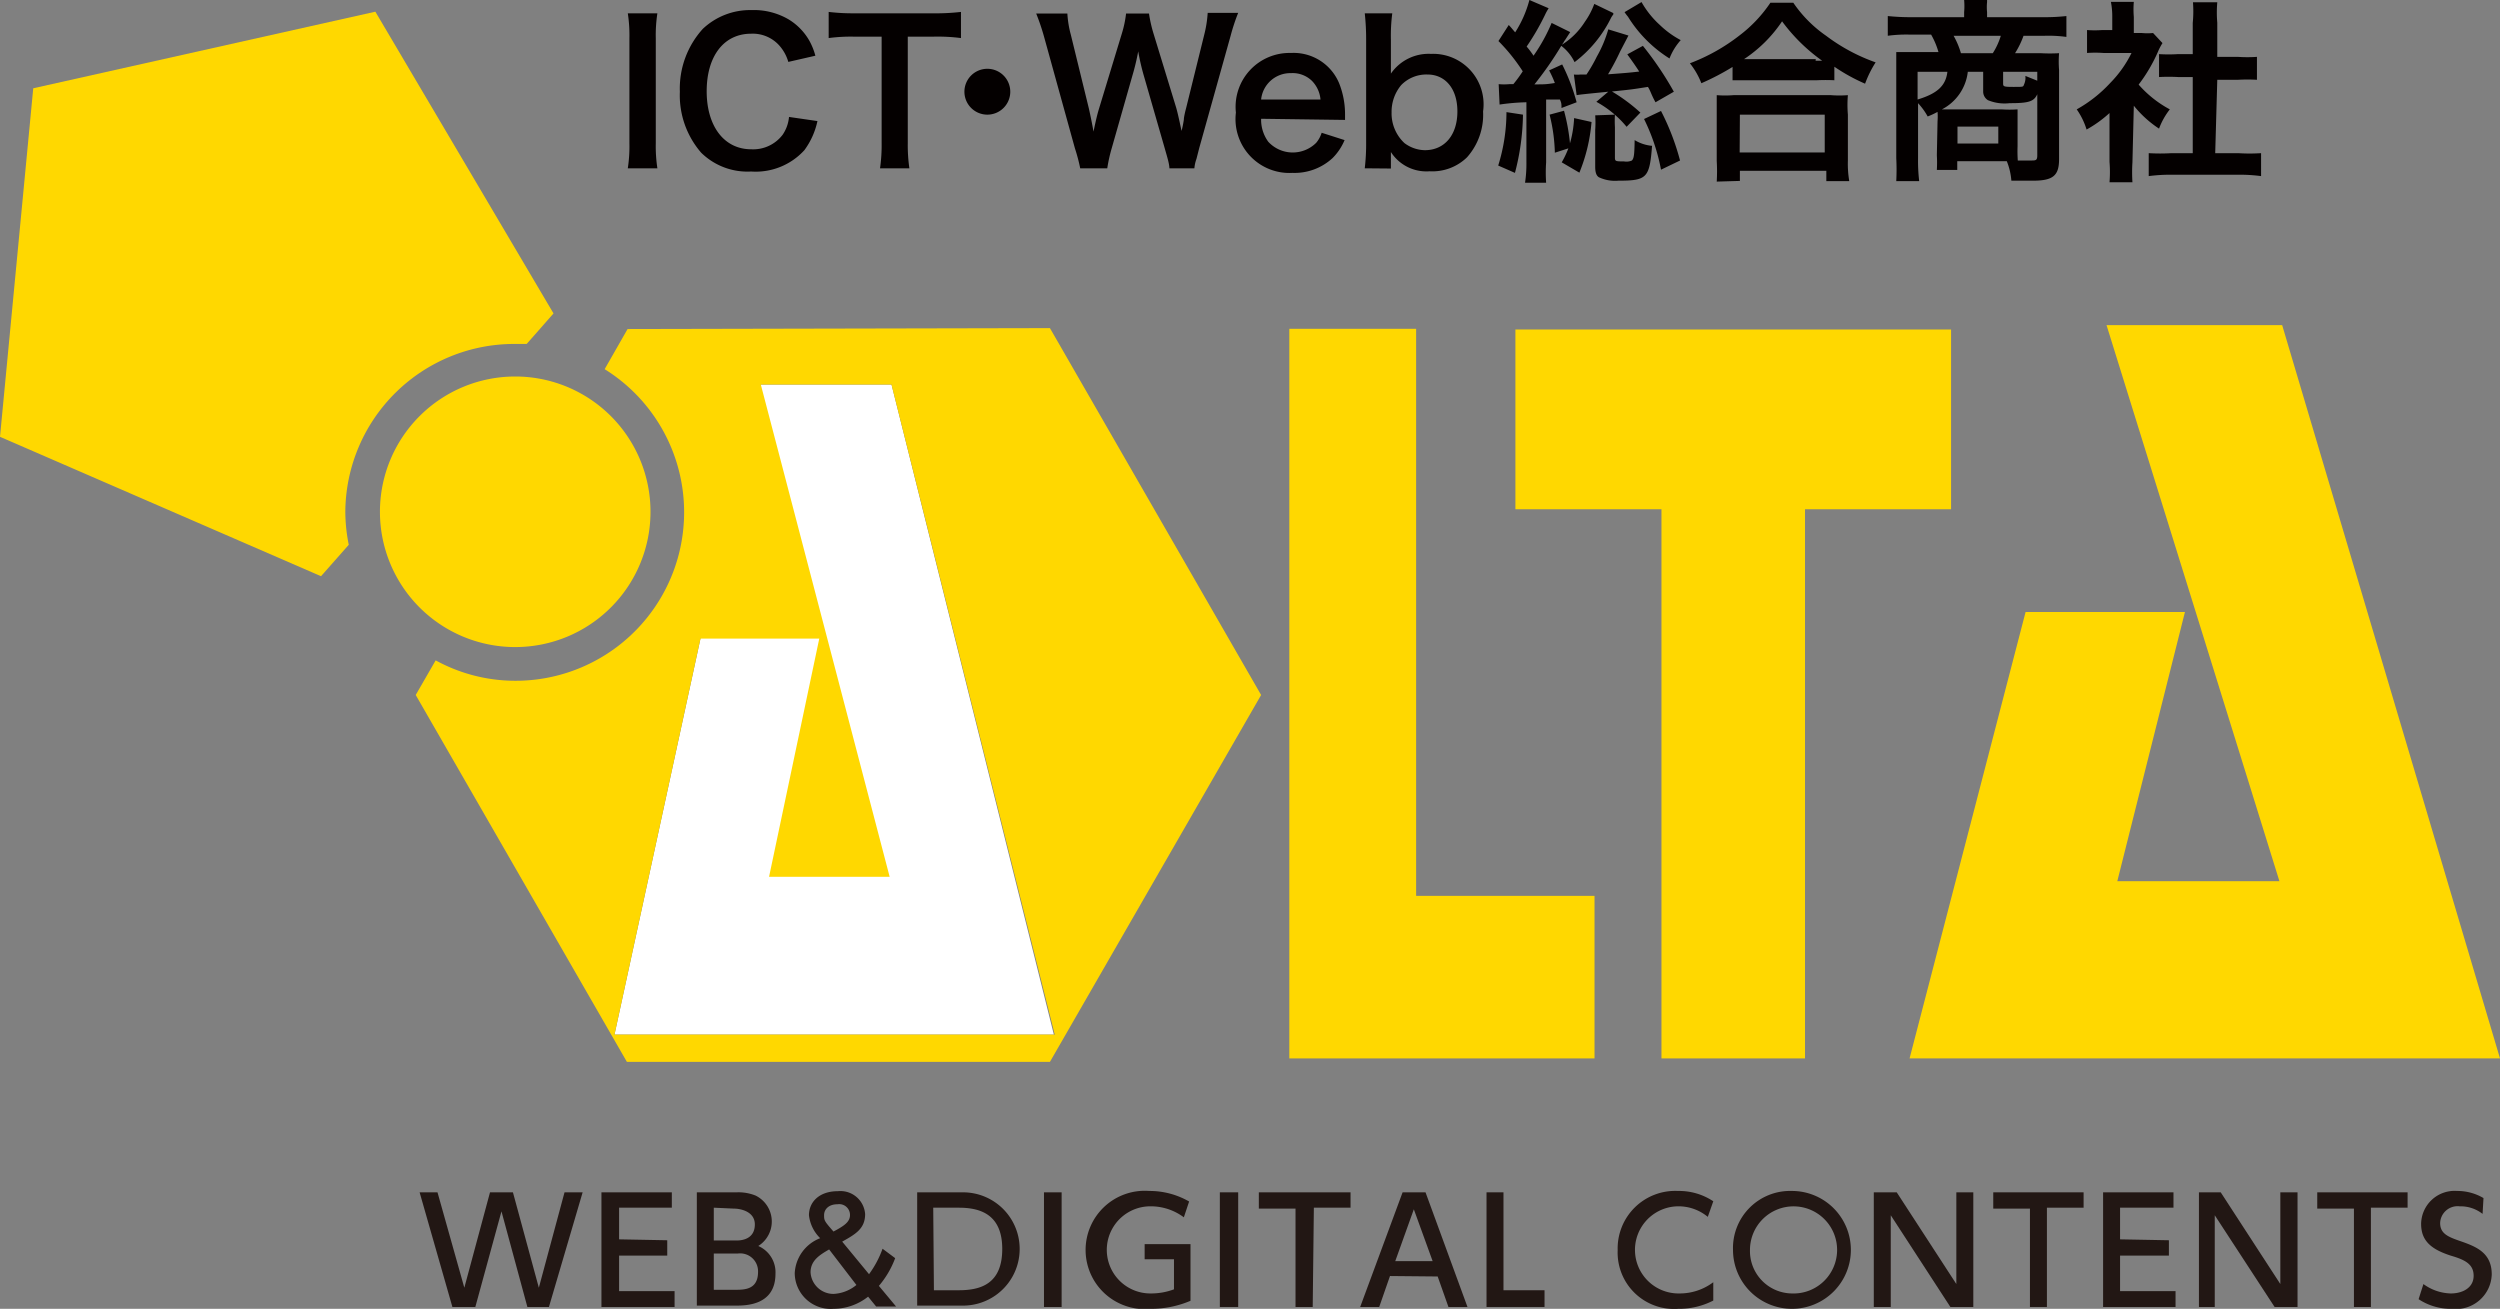
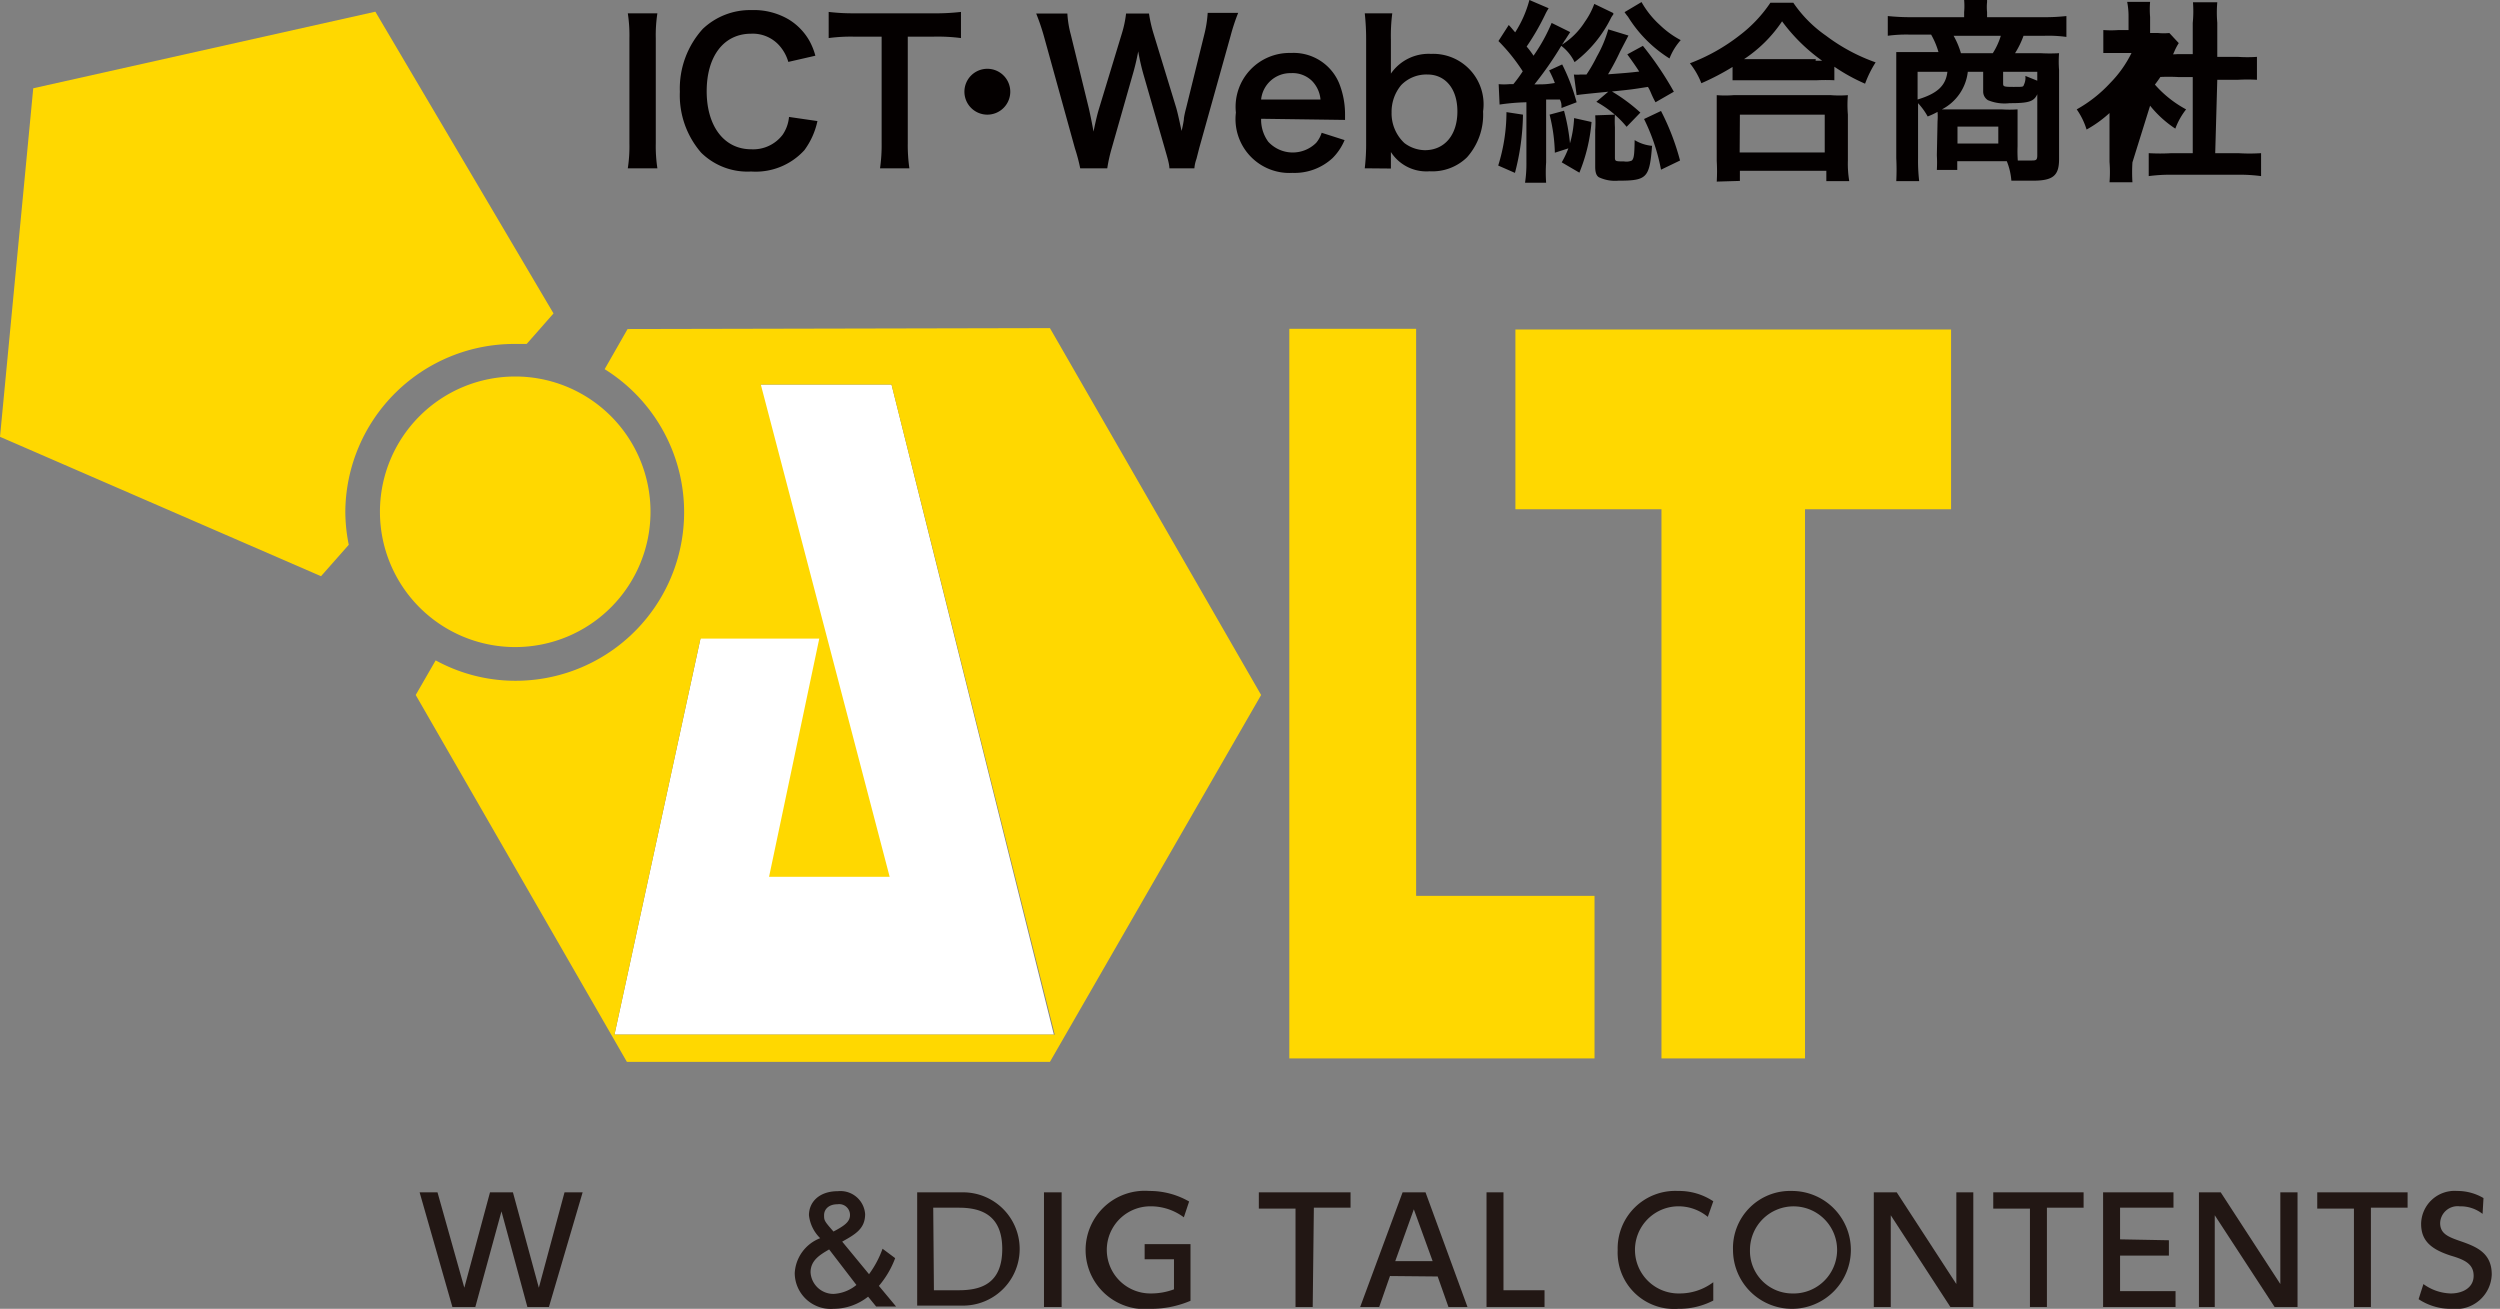
<svg xmlns="http://www.w3.org/2000/svg" width="109.03" height="57.08" viewBox="0 0 109.03 57.08">
  <rect x="0" y="0" width="109.03" height="57.08" fill="#808080" stroke="none" />
  <defs>
    <style>
      .cls-1 {
        fill: #fff;
      }

      .cls-2 {
        fill: #ffd800;
      }

      .cls-3 {
        fill: #221714;
      }

      .cls-4 {
        fill: #040000;
      }
    </style>
  </defs>
  <title>アセット 32</title>
  <g id="レイヤー_2" data-name="レイヤー 2">
    <g id="レイヤー_1-2" data-name="レイヤー 1">
      <g>
        <polygon class="cls-1" points="33.18 16.77 38.88 16.77 45.96 45.12 26.8 45.12 30.55 27.85 33.18 16.77" />
        <g>
          <g>
            <g>
              <path class="cls-2" d="M27.37,14.35l-1,1.75a7.35,7.35,0,0,1-3.9,13.59A7.23,7.23,0,0,1,19,28.8l-.87,1.51,9.21,16H45.79L55,30.31l-9.21-16ZM26.8,45.12l3.75-17.27h5.18L33.54,38.24H38.8L33.18,16.77h5.7L46,45.12Z" />
              <path class="cls-2" d="M22.46,15c.17,0,.33,0,.51,0l1.17-1.33L16.37.51,1.45,3.85,0,19.05l14,6.08,1.21-1.37a7.48,7.48,0,0,1-.15-1.44A7.37,7.37,0,0,1,22.46,15Z" />
              <path class="cls-2" d="M22.46,28.22a5.9,5.9,0,1,0-5.89-5.9A5.9,5.9,0,0,0,22.46,28.22Z" />
              <polygon class="cls-2" points="61.76 14.34 56.23 14.34 56.23 46.16 69.54 46.16 69.54 39.07 61.76 39.07 61.76 14.34" />
-               <polygon class="cls-2" points="99.53 14.18 91.87 14.18 99.41 38.43 92.34 38.43 95.29 26.69 88.34 26.69 83.28 46.16 109.03 46.16 99.53 14.18" />
              <polygon class="cls-2" points="85.09 14.37 66.09 14.37 66.09 22.21 72.46 22.21 72.46 46.16 78.72 46.16 78.72 22.21 85.09 22.21 85.09 14.37" />
            </g>
            <g>
              <path class="cls-3" d="M20.73,57h-1L18.3,52h.78l1.17,4.16L21.37,52h1l1.13,4.16L24.62,52h.79L23.94,57H23l-1.13-4.17Z" />
-               <path class="cls-3" d="M29.1,54.09v.67H27v1.55h2.42V57H26.23V52H29.3v.67H27v1.38Z" />
-               <path class="cls-3" d="M32.13,52a2,2,0,0,1,.82.14,1.26,1.26,0,0,1,.12,2.2,1.25,1.25,0,0,1,.75,1.21c0,1.39-1.3,1.39-1.75,1.39H30.39V52Zm-1,.67V54.1h1c.34,0,.79-.13.79-.7s-.63-.69-.91-.69Zm0,2v1.58h.93c.4,0,1,0,1-.78a.78.78,0,0,0-.89-.8Z" />
              <path class="cls-3" d="M37.9,55.57a4.34,4.34,0,0,0,.59-1.11l.55.41a4,4,0,0,1-.71,1.21l.75.9h-.87l-.35-.43a2.44,2.44,0,0,1-1.51.53,1.57,1.57,0,0,1-1.69-1.56A1.73,1.73,0,0,1,35.77,54a1.66,1.66,0,0,1-.49-1c0-.58.45-1.05,1.26-1.05a1.08,1.08,0,0,1,1.19,1c0,.64-.43.88-1,1.2Zm-1.74-1.08c-.39.23-.81.47-.81,1a1,1,0,0,0,1,.94,1.7,1.7,0,0,0,1-.39Zm.19-.78c.47-.25.72-.42.72-.72a.47.47,0,0,0-.54-.47c-.42,0-.59.25-.59.47s0,.25.34.64Z" />
              <path class="cls-3" d="M40,52h2a2.47,2.47,0,1,1,0,4.94H40Zm.73,4.27h1.08c.94,0,1.9-.26,1.9-1.8s-1-1.8-1.9-1.8H40.7Z" />
              <path class="cls-3" d="M46.3,52V57h-.77V52Z" />
              <path class="cls-3" d="M51.63,53.09a2.41,2.41,0,0,0-1.49-.48,1.9,1.9,0,1,0,.06,3.8,2.84,2.84,0,0,0,1-.18V54.92H49.92v-.66h2v2.47a4.37,4.37,0,0,1-1.74.35,2.58,2.58,0,1,1-.06-5.14,3.46,3.46,0,0,1,1.74.46Z" />
-               <path class="cls-3" d="M54,52V57H53.2V52Z" />
              <path class="cls-3" d="M57.25,57H56.5V52.71H54.9V52h4v.67h-1.6Z" />
              <path class="cls-3" d="M60.62,55.65,60.15,57h-.83L61.17,52h1L64,57h-.83l-.47-1.33ZM62.48,55l-.82-2.26L60.85,55Z" />
              <path class="cls-3" d="M65.57,52v4.27h1.79V57H64.83V52Z" />
              <path class="cls-3" d="M74.72,56.72a3.25,3.25,0,0,1-1.53.36,2.46,2.46,0,0,1-2.64-2.56,2.51,2.51,0,0,1,2.63-2.58,2.7,2.7,0,0,1,1.54.45l-.24.68a2,2,0,0,0-1.31-.46,1.9,1.9,0,1,0,.07,3.8,2.43,2.43,0,0,0,1.48-.49Z" />
              <path class="cls-3" d="M78.14,51.94a2.57,2.57,0,1,1-2.56,2.57A2.49,2.49,0,0,1,78.14,51.94Zm0,4.47a1.9,1.9,0,1,0-1.82-1.9A1.85,1.85,0,0,0,78.14,56.41Z" />
              <path class="cls-3" d="M82.72,52l2.6,4V52h.74V57h-1l-2.6-4v4h-.74V52Z" />
              <path class="cls-3" d="M89.27,57h-.74V52.71h-1.6V52h3.94v.67h-1.6Z" />
              <path class="cls-3" d="M94.59,54.09v.67H92.46v1.55h2.42V57H91.72V52h3.07v.67H92.46v1.38Z" />
              <path class="cls-3" d="M96.85,52l2.6,4V52h.75V57h-1l-2.61-4v4H95.9V52Z" />
              <path class="cls-3" d="M103.4,57h-.74V52.71h-1.6V52H105v.67h-1.6Z" />
              <path class="cls-3" d="M108.27,52.94a1.56,1.56,0,0,0-1-.33.76.76,0,0,0-.85.73c0,.44.31.59.83.77.69.24,1.42.49,1.42,1.47a1.56,1.56,0,0,1-1.74,1.5,2.54,2.54,0,0,1-1.45-.42l.21-.66a2.11,2.11,0,0,0,1.19.41c.54,0,1-.26,1-.77s-.38-.7-1-.88c-.83-.27-1.29-.63-1.29-1.38a1.46,1.46,0,0,1,1.57-1.44,2.24,2.24,0,0,1,1.15.31Z" />
            </g>
          </g>
          <g>
            <path class="cls-4" d="M28.67.58a6.31,6.31,0,0,0-.07,1.09V6.25a6.39,6.39,0,0,0,.07,1.09H27.38a6.39,6.39,0,0,0,.07-1.09V1.67A6.39,6.39,0,0,0,27.38.58Z" />
            <path class="cls-4" d="M35.65,5.28a3.28,3.28,0,0,1-.57,1.27,2.87,2.87,0,0,1-2.32.93,2.88,2.88,0,0,1-2.18-.82A3.82,3.82,0,0,1,29.65,4a3.87,3.87,0,0,1,1-2.74A3,3,0,0,1,32.77.44,3,3,0,0,1,34.4.85a2.58,2.58,0,0,1,.9.93,2.88,2.88,0,0,1,.26.65l-1.18.27A1.84,1.84,0,0,0,34,2a1.55,1.55,0,0,0-1.24-.53c-1.21,0-1.94,1-1.94,2.51s.75,2.53,1.94,2.53a1.61,1.61,0,0,0,1.37-.63,1.62,1.62,0,0,0,.28-.78Z" />
            <path class="cls-4" d="M39.59,6.24a7.09,7.09,0,0,0,.07,1.1H38.38a7.09,7.09,0,0,0,.07-1.1V1.6H37.3a7.28,7.28,0,0,0-1.16.06V.52a8.85,8.85,0,0,0,1.15.06h3.37A9.52,9.52,0,0,0,41.91.52V1.66a8,8,0,0,0-1.25-.06H39.59Z" />
            <path class="cls-4" d="M44.06,4a1,1,0,1,1-1-1A1,1,0,0,1,44.06,4Z" />
            <path class="cls-4" d="M51,7.34c0-.2-.12-.57-.2-.86l-.91-3.16a9.71,9.71,0,0,1-.25-1.08,10.24,10.24,0,0,1-.26,1.08l-.9,3.16a6.76,6.76,0,0,0-.19.86H47.11a7.6,7.6,0,0,0-.23-.87L45.53,1.59a9.52,9.52,0,0,0-.34-1h1.36a4.47,4.47,0,0,0,.15.92l.79,3.23c.06.27.15.7.2,1,.11-.53.17-.77.24-1l1-3.29a4.74,4.74,0,0,0,.18-.86h1a5.93,5.93,0,0,0,.19.85l1,3.27c.06.22.1.39.23,1a4.55,4.55,0,0,0,.1-.49c0-.14.09-.47.11-.55l.79-3.2a5.07,5.07,0,0,0,.14-.91H54a8.57,8.57,0,0,0-.33,1L52.3,6.46l-.12.47a1.53,1.53,0,0,0-.09.41Z" />
            <path class="cls-4" d="M55,5.18a1.63,1.63,0,0,0,.31,1,1.45,1.45,0,0,0,2.09.05,1.27,1.27,0,0,0,.24-.44l1,.32a2.44,2.44,0,0,1-.52.78,2.44,2.44,0,0,1-1.75.65A2.35,2.35,0,0,1,53.9,4.91a2.35,2.35,0,0,1,2.4-2.6,2.15,2.15,0,0,1,2.11,1.34A3.66,3.66,0,0,1,58.66,5s0,0,0,.23Zm2.59-.84a1.33,1.33,0,0,0-.37-.81,1.21,1.21,0,0,0-.92-.34A1.28,1.28,0,0,0,55,4.34Z" />
            <path class="cls-4" d="M59.52,7.34a9.23,9.23,0,0,0,.06-1.14V1.72A10.47,10.47,0,0,0,59.52.58h1.2a7.6,7.6,0,0,0-.06,1.15v.85c0,.13,0,.34,0,.63a2,2,0,0,1,1.75-.86,2.2,2.2,0,0,1,2.27,2.51,2.79,2.79,0,0,1-.7,2,2.16,2.16,0,0,1-1.63.61,1.84,1.84,0,0,1-1.69-.84c0,.11,0,.2,0,.31v.41Zm2.74-4.09a1.53,1.53,0,0,0-1.15.46,1.81,1.81,0,0,0-.42,1.19,1.77,1.77,0,0,0,.56,1.34,1.52,1.52,0,0,0,.89.31c.86,0,1.42-.66,1.42-1.69S63,3.25,62.26,3.25Z" />
            <path class="cls-4" d="M65.36,3.67a2.63,2.63,0,0,0,.47,0H66a5.75,5.75,0,0,0,.41-.56,8,8,0,0,0-1.06-1.32l.45-.7c.14.15.18.21.28.32A4.92,4.92,0,0,0,66.7,0l.84.36a2.35,2.35,0,0,0-.16.29,10.46,10.46,0,0,1-.8,1.38,3.77,3.77,0,0,1,.3.4A7.58,7.58,0,0,0,67.67,1l.81.4-.22.34a.52.52,0,0,0-.07.11s0,0-.07.1a3.19,3.19,0,0,0,1-1,3.3,3.3,0,0,0,.41-.78l.83.4s0,0,0,.06a1,1,0,0,0-.1.15,5.4,5.4,0,0,1-1.59,1.93A1.94,1.94,0,0,0,68.09,2a15.26,15.26,0,0,1-1.17,1.68c.43,0,.51,0,.89-.06a4.51,4.51,0,0,0-.25-.55l.57-.26a8.64,8.64,0,0,1,.63,1.65l-.66.25c0-.17,0-.22-.07-.37l-.26,0-.34,0V7.08a6.47,6.47,0,0,0,0,.89h-.92a5.57,5.57,0,0,0,.06-.89V4.46a9.29,9.29,0,0,0-1.17.1ZM66.42,5a10.49,10.49,0,0,1-.35,2.54l-.73-.32a7.86,7.86,0,0,0,.36-2.33Zm1.39,1.66A7.38,7.38,0,0,0,67.58,5l.63-.17a8.55,8.55,0,0,1,.26,1.42,4.86,4.86,0,0,0,.18-1.1l.76.17a7.47,7.47,0,0,1-.53,2.21l-.77-.45a4.1,4.1,0,0,0,.29-.61ZM72.2,4.46C72,4.1,72,4,71.87,3.79c-.64.1-.67.11-1.57.2a7.53,7.53,0,0,1,1.24.92l-.6.62a4.53,4.53,0,0,0-1.32-1.09L70.14,4c-1,.1-1.21.12-1.38.15l-.12-.9a1.46,1.46,0,0,0,.29,0h.26a6.6,6.6,0,0,0,.45-.78,5.35,5.35,0,0,0,.5-1.19l.88.27-.36.69a10.2,10.2,0,0,1-.53,1c.82-.06.93-.07,1.36-.12-.17-.26-.26-.39-.52-.75L71.65,2A14.28,14.28,0,0,1,73,4ZM70.43,5a5.07,5.07,0,0,0,0,.55V6.84c0,.19,0,.2.4.2A.59.59,0,0,0,71.17,7c.09-.1.11-.24.12-.89a1.75,1.75,0,0,0,.76.25c-.11,1.4-.22,1.52-1.47,1.52a1.66,1.66,0,0,1-.85-.15c-.11-.07-.16-.21-.16-.46V5.67a4.49,4.49,0,0,0,0-.64ZM71.59.09a4,4,0,0,0,.8,1,4,4,0,0,0,.91.66,2.61,2.61,0,0,0-.49.8A5.67,5.67,0,0,1,71,.73s-.07-.08-.15-.2Zm.85,4.75A10.59,10.59,0,0,1,73.27,7l-.83.4a8.55,8.55,0,0,0-.74-2.21Z" />
            <path class="cls-4" d="M75.56,2.92a11,11,0,0,1-1.36.71,3.32,3.32,0,0,0-.5-.87,8.26,8.26,0,0,0,2.17-1.22A5.92,5.92,0,0,0,77.21.12h1a5.55,5.55,0,0,0,1.43,1.44,8,8,0,0,0,2.16,1.16,4.74,4.74,0,0,0-.46.93A8,8,0,0,1,80,2.91V3.5a7.56,7.56,0,0,0-.76,0H76.29c-.27,0-.51,0-.73,0Zm-.69,5a7.58,7.58,0,0,0,0-.9V5c0-.35,0-.6,0-.85a4.49,4.49,0,0,0,.73,0h4.25a4.79,4.79,0,0,0,.74,0,5,5,0,0,0,0,.85V7a4.59,4.59,0,0,0,.06.9h-1V7.45H75.88v.44Zm1-1.27h3.71V5H75.88Zm3.31-4h.29A7.71,7.71,0,0,1,77.72.93a5.93,5.93,0,0,1-1.66,1.65h3.13Z" />
            <path class="cls-4" d="M84.5,5.29a2.55,2.55,0,0,0,0-.41,3.63,3.63,0,0,1-.43.2,2.84,2.84,0,0,0-.42-.58V6.9a7.59,7.59,0,0,0,.05,1h-1a9.84,9.84,0,0,0,0-1V3c0-.27,0-.48,0-.73l.84,0h1a3.33,3.33,0,0,0-.32-.76h-.89a6.07,6.07,0,0,0-1,.05V.7a9.87,9.87,0,0,0,1,.05h2.33V.53a3,3,0,0,0,0-.53h1V.09a2.18,2.18,0,0,0,0,.44V.75h2.46a8.69,8.69,0,0,0,1-.05v.91a5.78,5.78,0,0,0-.94-.05h-.93a3.83,3.83,0,0,1-.37.76H89a7.13,7.13,0,0,0,.8,0,4.57,4.57,0,0,0,0,.73V6.94c0,.72-.26.94-1.14.94l-.94,0a2.84,2.84,0,0,0-.2-.85H85.36v.38h-.89a5.48,5.48,0,0,0,0-.64Zm-.87-2.16V4.34c.86-.26,1.23-.6,1.3-1.21Zm2.19,0a2.11,2.11,0,0,1-1.13,1.64h2.6a5.27,5.27,0,0,0,.7,0c0,.22,0,.43,0,.62v1A5.85,5.85,0,0,0,88,7l.56,0c.23,0,.29,0,.29-.23V4.11c-.15.32-.37.39-1.21.39a1.9,1.9,0,0,1-.94-.13A.44.44,0,0,1,86.49,4V3.13Zm1.09-.81a3.08,3.08,0,0,0,.35-.76H85.2a3.55,3.55,0,0,1,.32.76ZM85.37,6.26h1.78V5.52H85.37Zm3.48-3.13H87.36v.49c0,.15,0,.17.45.17s.42,0,.46-.1a.7.7,0,0,0,.06-.38l.52.21Z" />
-             <path class="cls-4" d="M93,7.08a6.85,6.85,0,0,0,0,.87h-1a5.48,5.48,0,0,0,0-.89V4.93a5.25,5.25,0,0,1-1,.72,3.13,3.13,0,0,0-.43-.88,5.89,5.89,0,0,0,1.46-1.15,5,5,0,0,0,.93-1.31H91.73a5,5,0,0,0-.71,0v-1a4.38,4.38,0,0,0,.67,0h.43V.72a3.24,3.24,0,0,0-.06-.64h1a4,4,0,0,0,0,.66v.7h.35a2.62,2.62,0,0,0,.49,0l.41.44a2.47,2.47,0,0,0-.19.36,6.88,6.88,0,0,1-.85,1.45,4.88,4.88,0,0,0,1.36,1.08,3.13,3.13,0,0,0-.47.84,4.77,4.77,0,0,1-1.1-1Zm3.61-.4h1a8,8,0,0,0,1,0v1a7.21,7.21,0,0,0-1-.06h-2.9a7.27,7.27,0,0,0-1,.06v-1a8.56,8.56,0,0,0,1,0h.92V3.36h-.64a7.56,7.56,0,0,0-.83,0v-1a6.47,6.47,0,0,0,.83,0h.64V1A5.19,5.19,0,0,0,95.64.1H96.7a5.14,5.14,0,0,0,0,.89V2.48h.9a6.18,6.18,0,0,0,.83,0v1a7.45,7.45,0,0,0-.83,0h-.9Z" />
+             <path class="cls-4" d="M93,7.08a6.85,6.85,0,0,0,0,.87h-1a5.48,5.48,0,0,0,0-.89V4.93a5.25,5.25,0,0,1-1,.72,3.13,3.13,0,0,0-.43-.88,5.89,5.89,0,0,0,1.46-1.15,5,5,0,0,0,.93-1.31H91.73v-1a4.38,4.38,0,0,0,.67,0h.43V.72a3.24,3.24,0,0,0-.06-.64h1a4,4,0,0,0,0,.66v.7h.35a2.62,2.62,0,0,0,.49,0l.41.44a2.47,2.47,0,0,0-.19.36,6.88,6.88,0,0,1-.85,1.45,4.88,4.88,0,0,0,1.36,1.08,3.13,3.13,0,0,0-.47.84,4.77,4.77,0,0,1-1.1-1Zm3.61-.4h1a8,8,0,0,0,1,0v1a7.21,7.21,0,0,0-1-.06h-2.9a7.27,7.27,0,0,0-1,.06v-1a8.56,8.56,0,0,0,1,0h.92V3.36h-.64a7.56,7.56,0,0,0-.83,0v-1a6.47,6.47,0,0,0,.83,0h.64V1A5.19,5.19,0,0,0,95.64.1H96.7a5.14,5.14,0,0,0,0,.89V2.48h.9a6.18,6.18,0,0,0,.83,0v1a7.45,7.45,0,0,0-.83,0h-.9Z" />
          </g>
        </g>
      </g>
    </g>
  </g>
</svg>